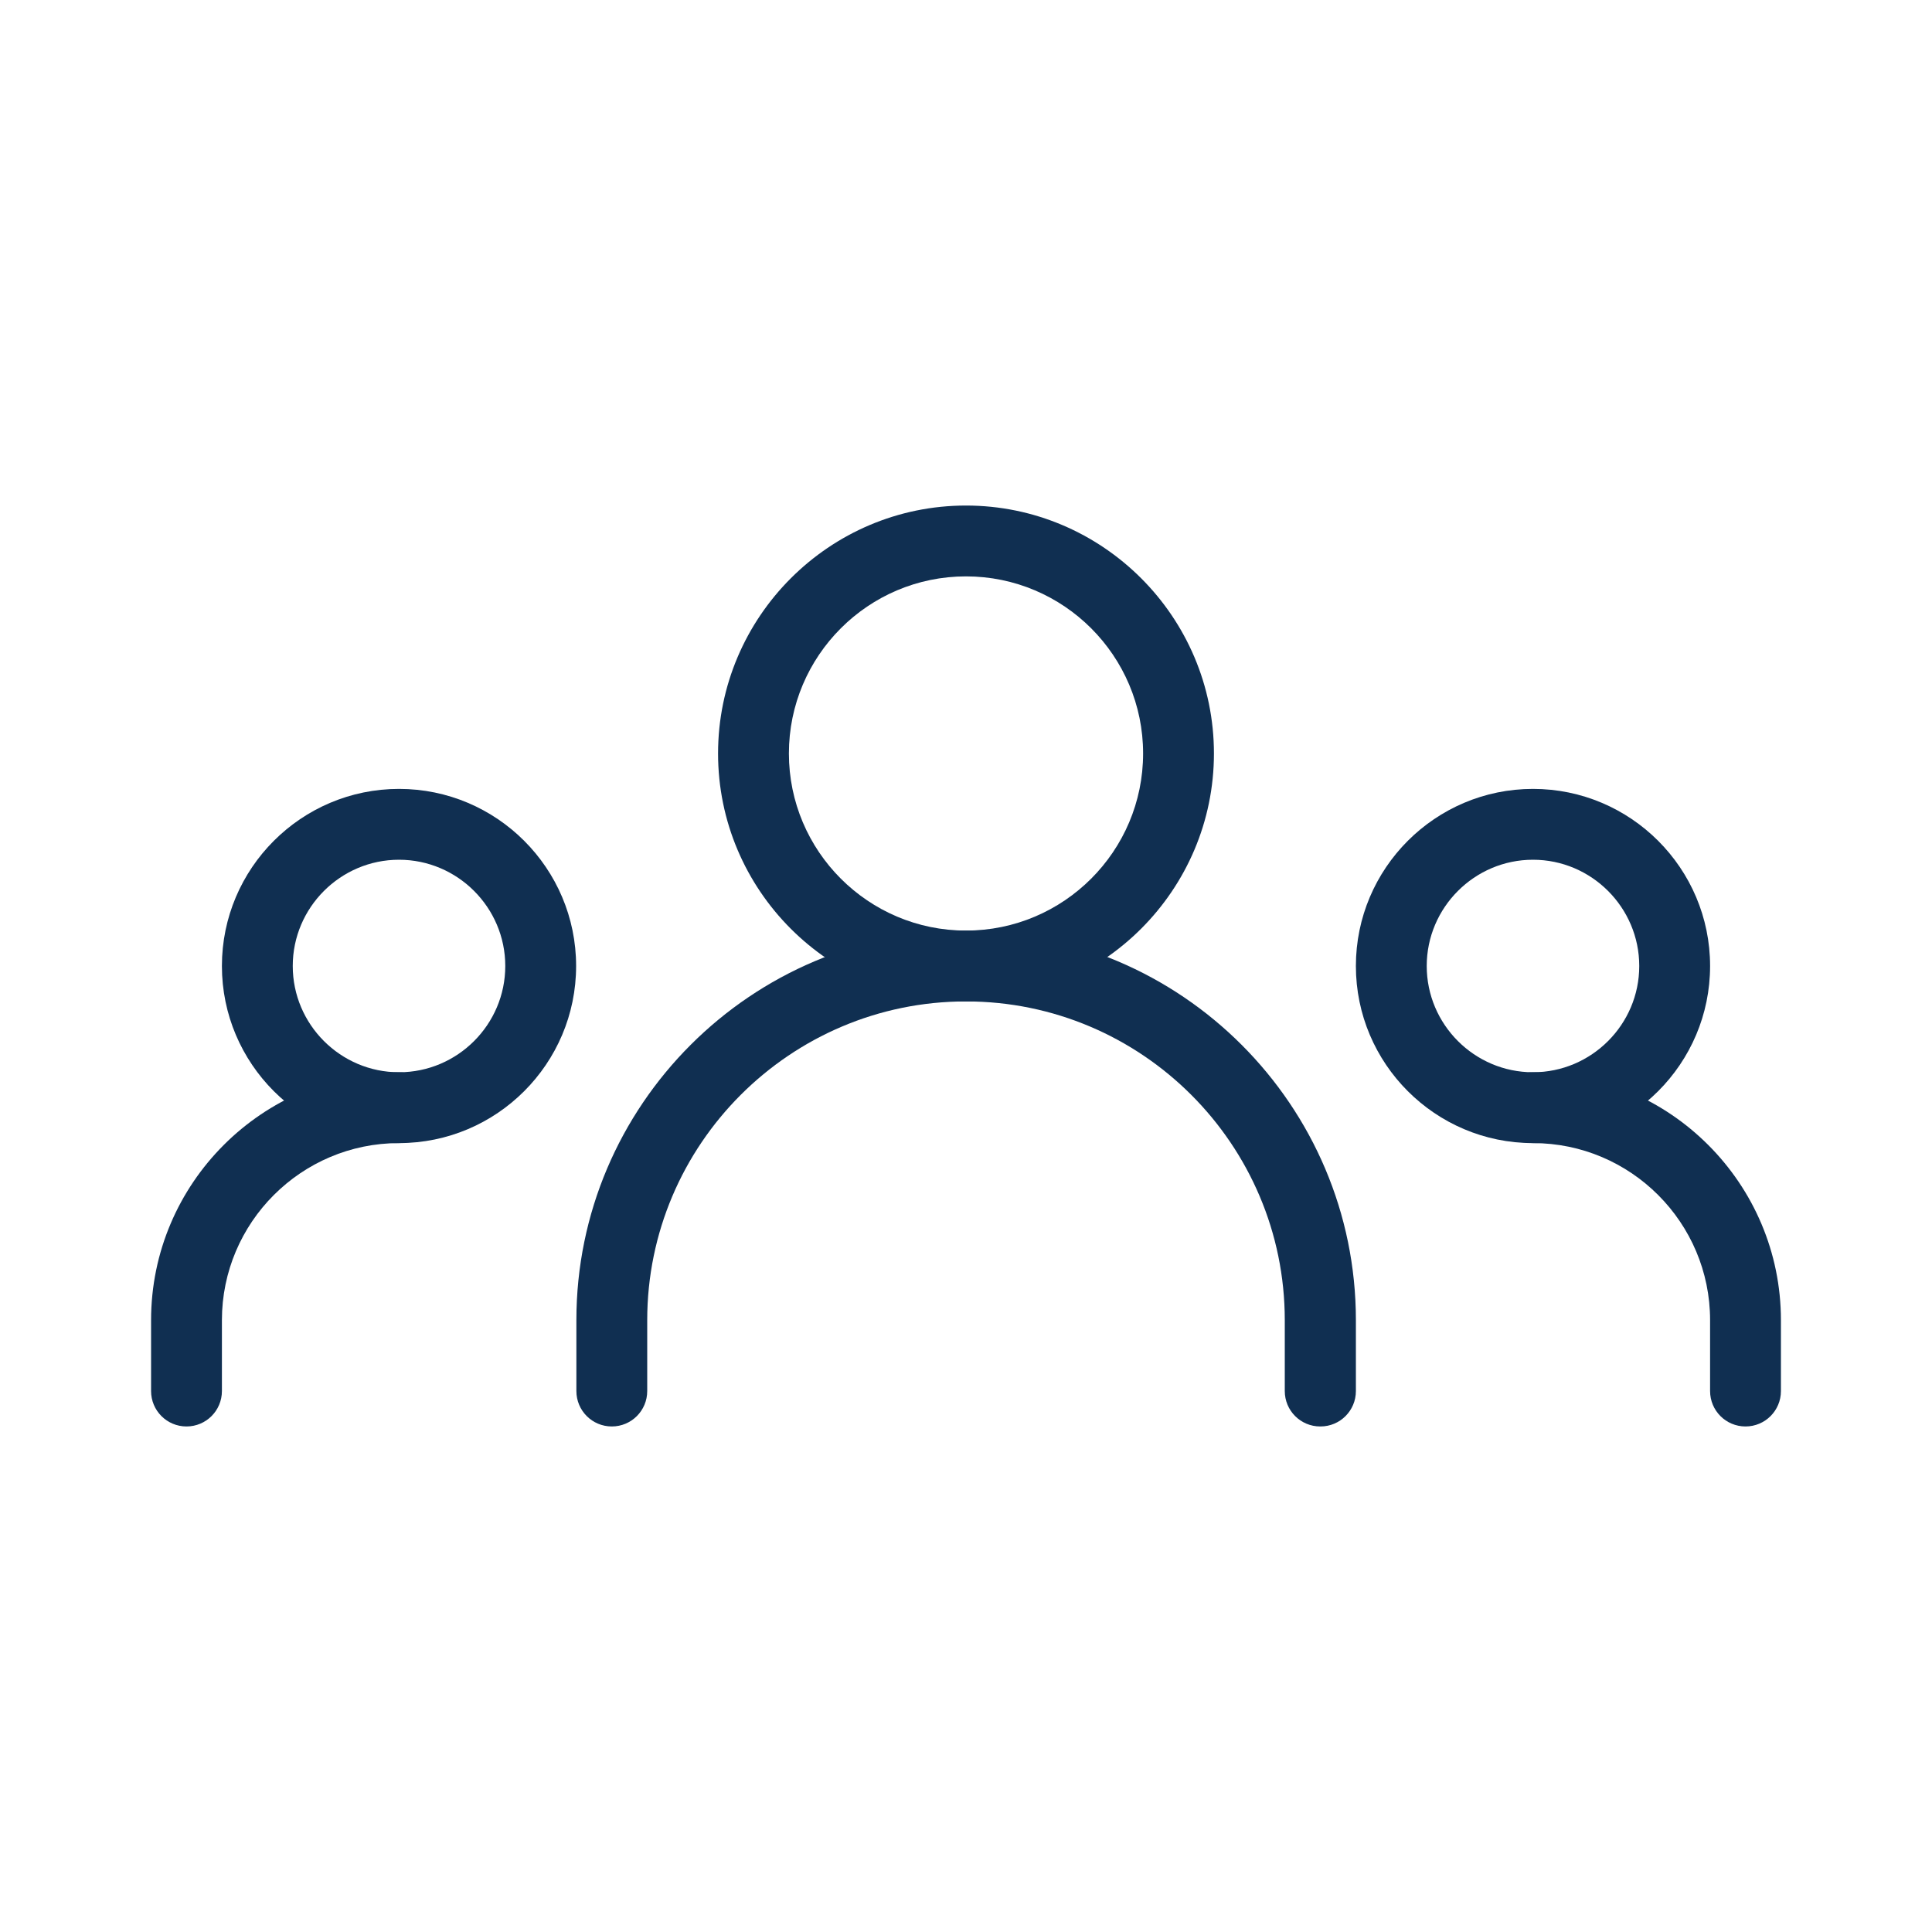
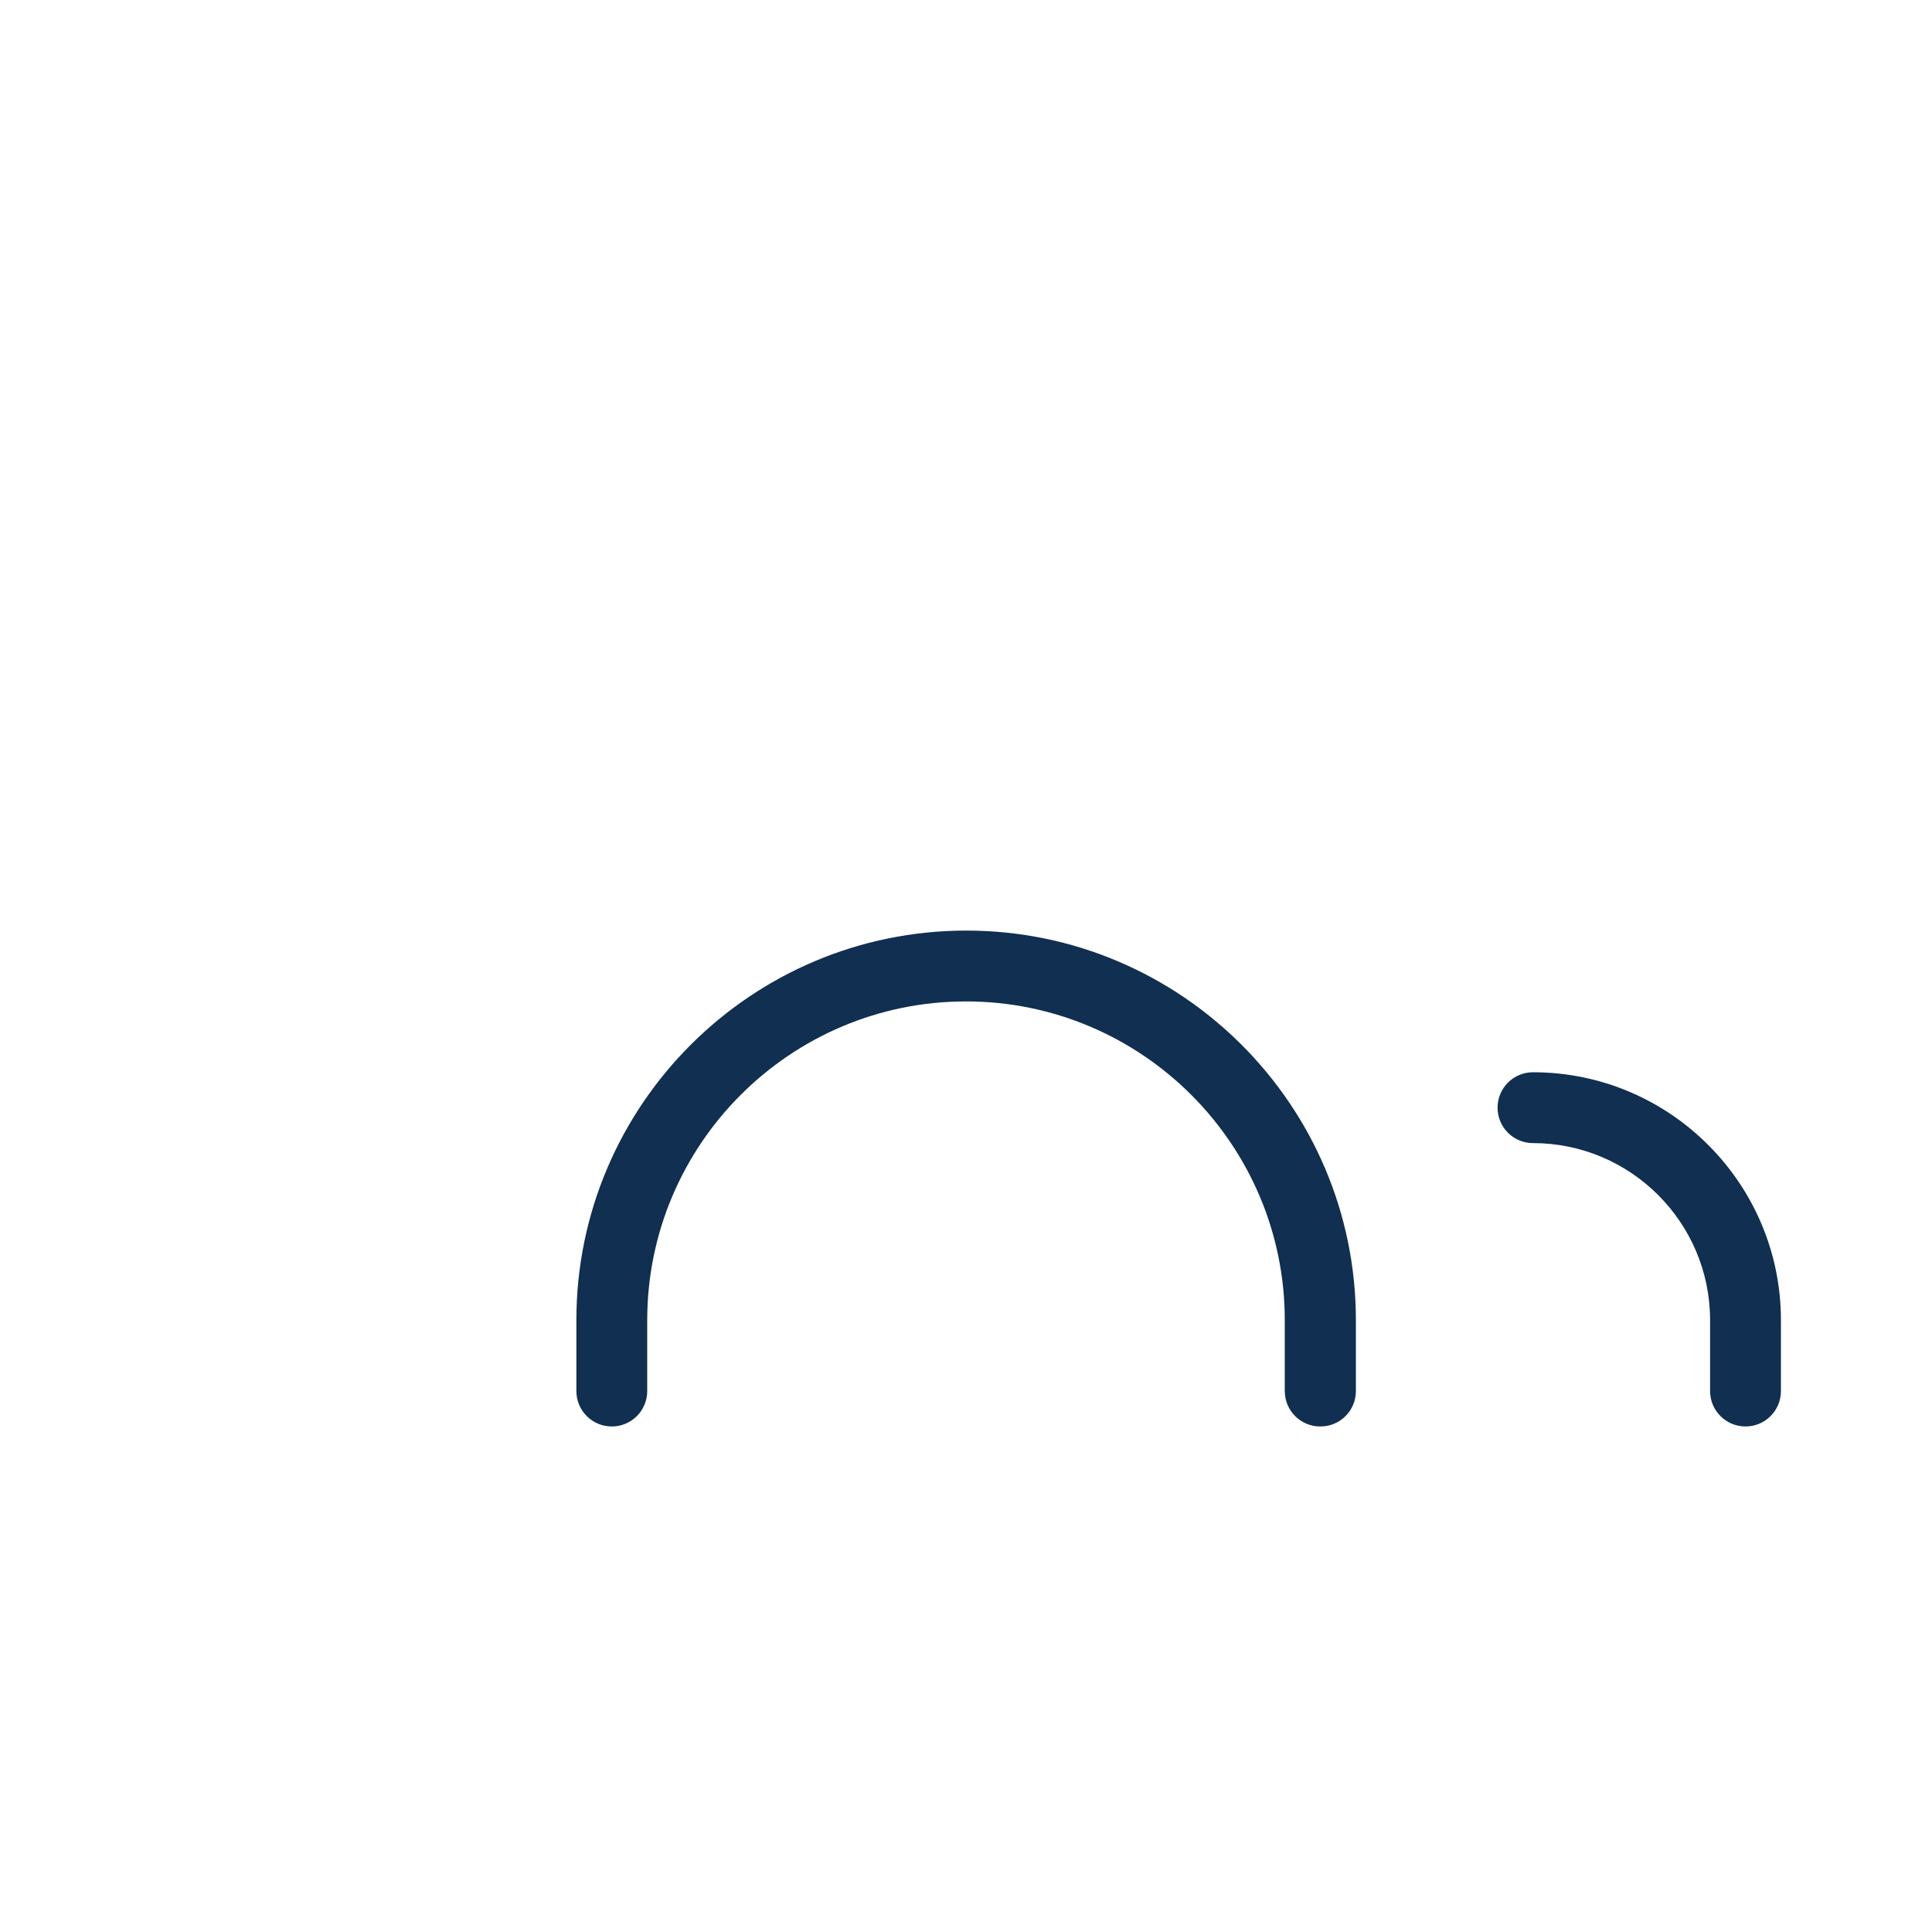
<svg xmlns="http://www.w3.org/2000/svg" id="icons" viewBox="0 0 72 72">
  <defs>
    <style>
      .cls-1 {
        fill: #102f51;
      }
    </style>
  </defs>
  <path class="cls-1" d="M49.2,53.16c-.73,0-1.32-.59-1.32-1.32v-2.64c0-6.55-5.33-11.88-11.88-11.88s-11.88,5.33-11.88,11.88v2.64c0,.73-.59,1.32-1.32,1.32s-1.32-.59-1.32-1.32v-2.64c0-8.01,6.52-14.52,14.53-14.52s14.52,6.52,14.52,14.52v2.64c0,.73-.59,1.32-1.32,1.32Z" />
-   <path class="cls-1" d="M6.95,53.16c-.73,0-1.32-.59-1.32-1.32v-2.64c0-5.1,4.15-9.24,9.24-9.24.73,0,1.32.59,1.32,1.32s-.59,1.32-1.32,1.32c-3.64,0-6.6,2.96-6.6,6.6v2.64c0,.73-.59,1.32-1.32,1.32Z" />
  <path class="cls-1" d="M65.05,53.16c-.73,0-1.32-.59-1.32-1.32v-2.64c0-3.64-2.96-6.6-6.6-6.6-.73,0-1.32-.59-1.32-1.32s.59-1.32,1.32-1.32c5.1,0,9.24,4.15,9.24,9.24v2.64c0,.73-.59,1.32-1.32,1.32Z" />
-   <path class="cls-1" d="M36,37.32c-5.1,0-9.24-4.15-9.24-9.24s4.15-9.24,9.24-9.24,9.24,4.15,9.24,9.24-4.15,9.24-9.24,9.24ZM36,21.48c-3.64,0-6.6,2.96-6.6,6.6s2.96,6.6,6.6,6.6,6.6-2.96,6.6-6.6-2.96-6.6-6.6-6.6Z" />
-   <path class="cls-1" d="M14.87,42.6c-3.64,0-6.6-2.96-6.6-6.6s2.96-6.6,6.6-6.6,6.6,2.96,6.6,6.6-2.96,6.6-6.6,6.6ZM14.87,32.04c-2.18,0-3.96,1.78-3.96,3.96s1.78,3.96,3.96,3.96,3.96-1.78,3.96-3.96-1.78-3.96-3.96-3.96Z" />
-   <path class="cls-1" d="M57.13,42.6c-3.64,0-6.6-2.96-6.6-6.6s2.96-6.6,6.6-6.6,6.6,2.96,6.6,6.6-2.96,6.6-6.6,6.6ZM57.13,32.04c-2.18,0-3.96,1.78-3.96,3.96s1.78,3.96,3.96,3.96,3.96-1.78,3.96-3.96-1.78-3.96-3.96-3.96Z" />
</svg>